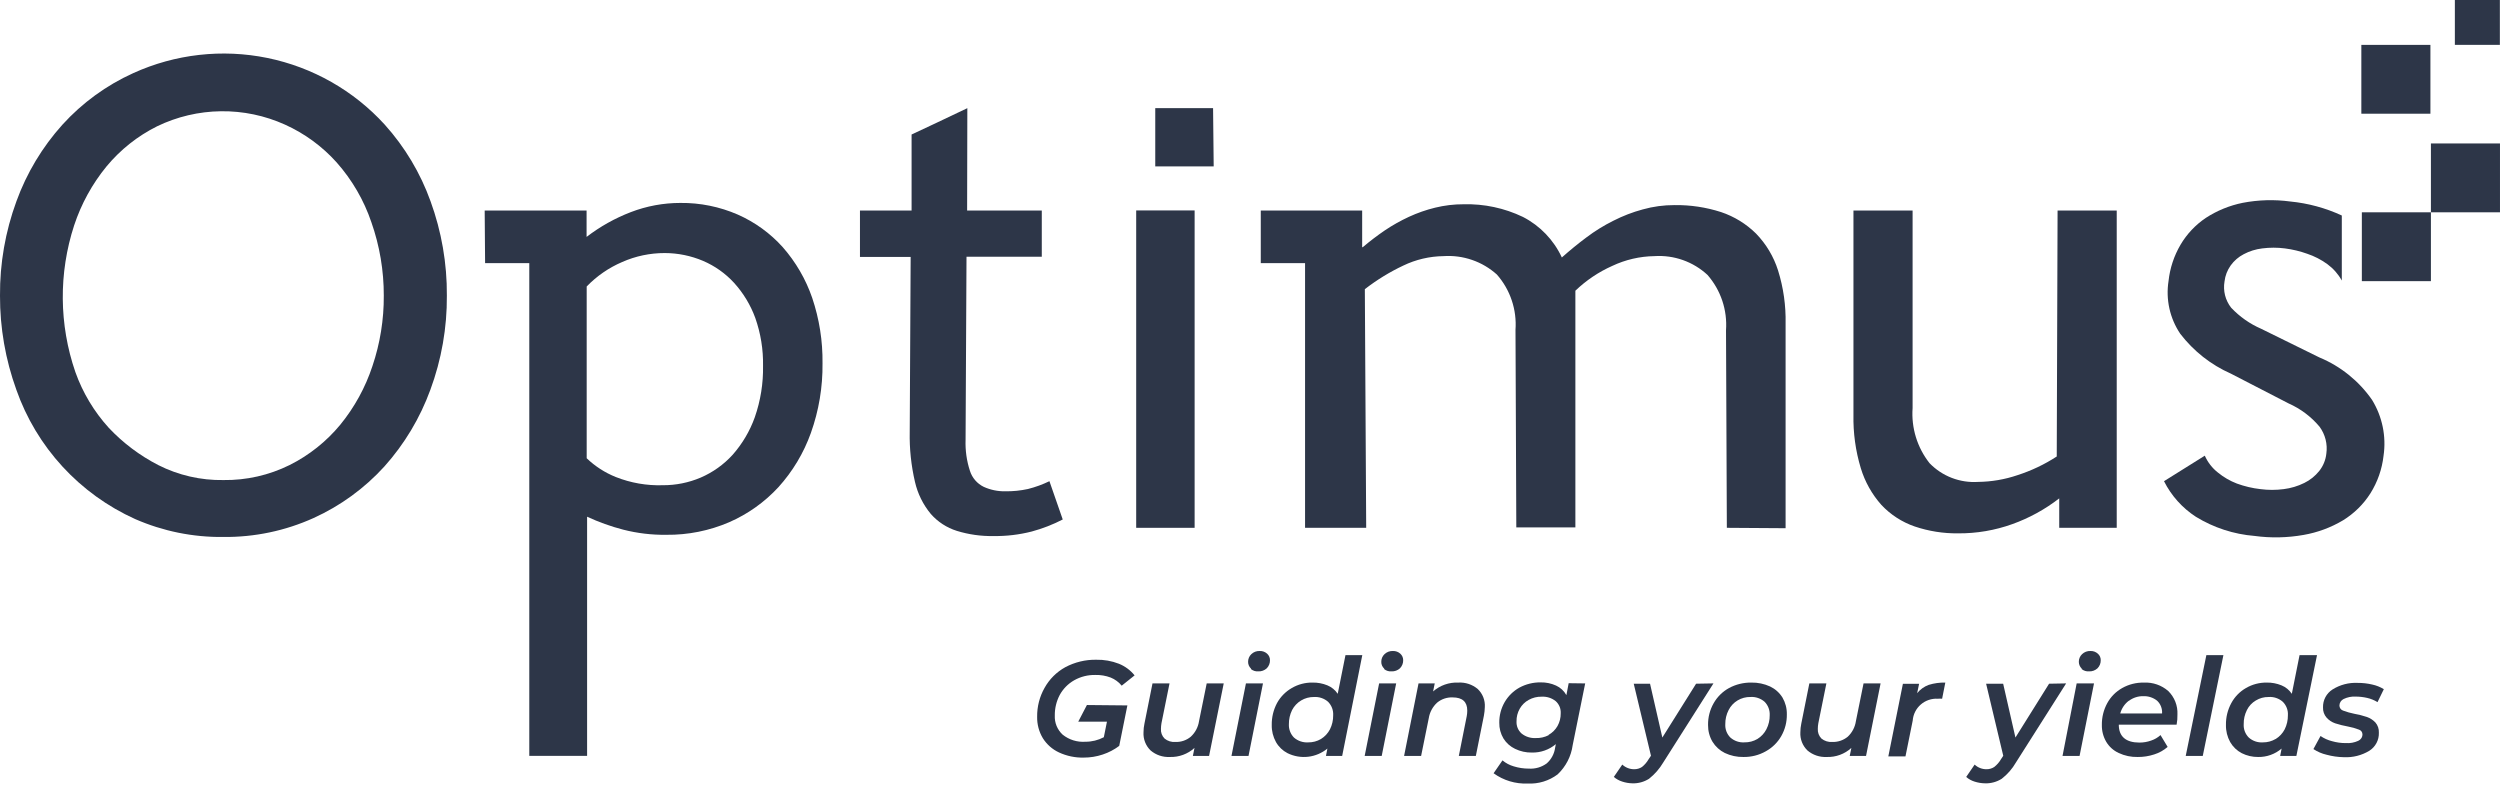
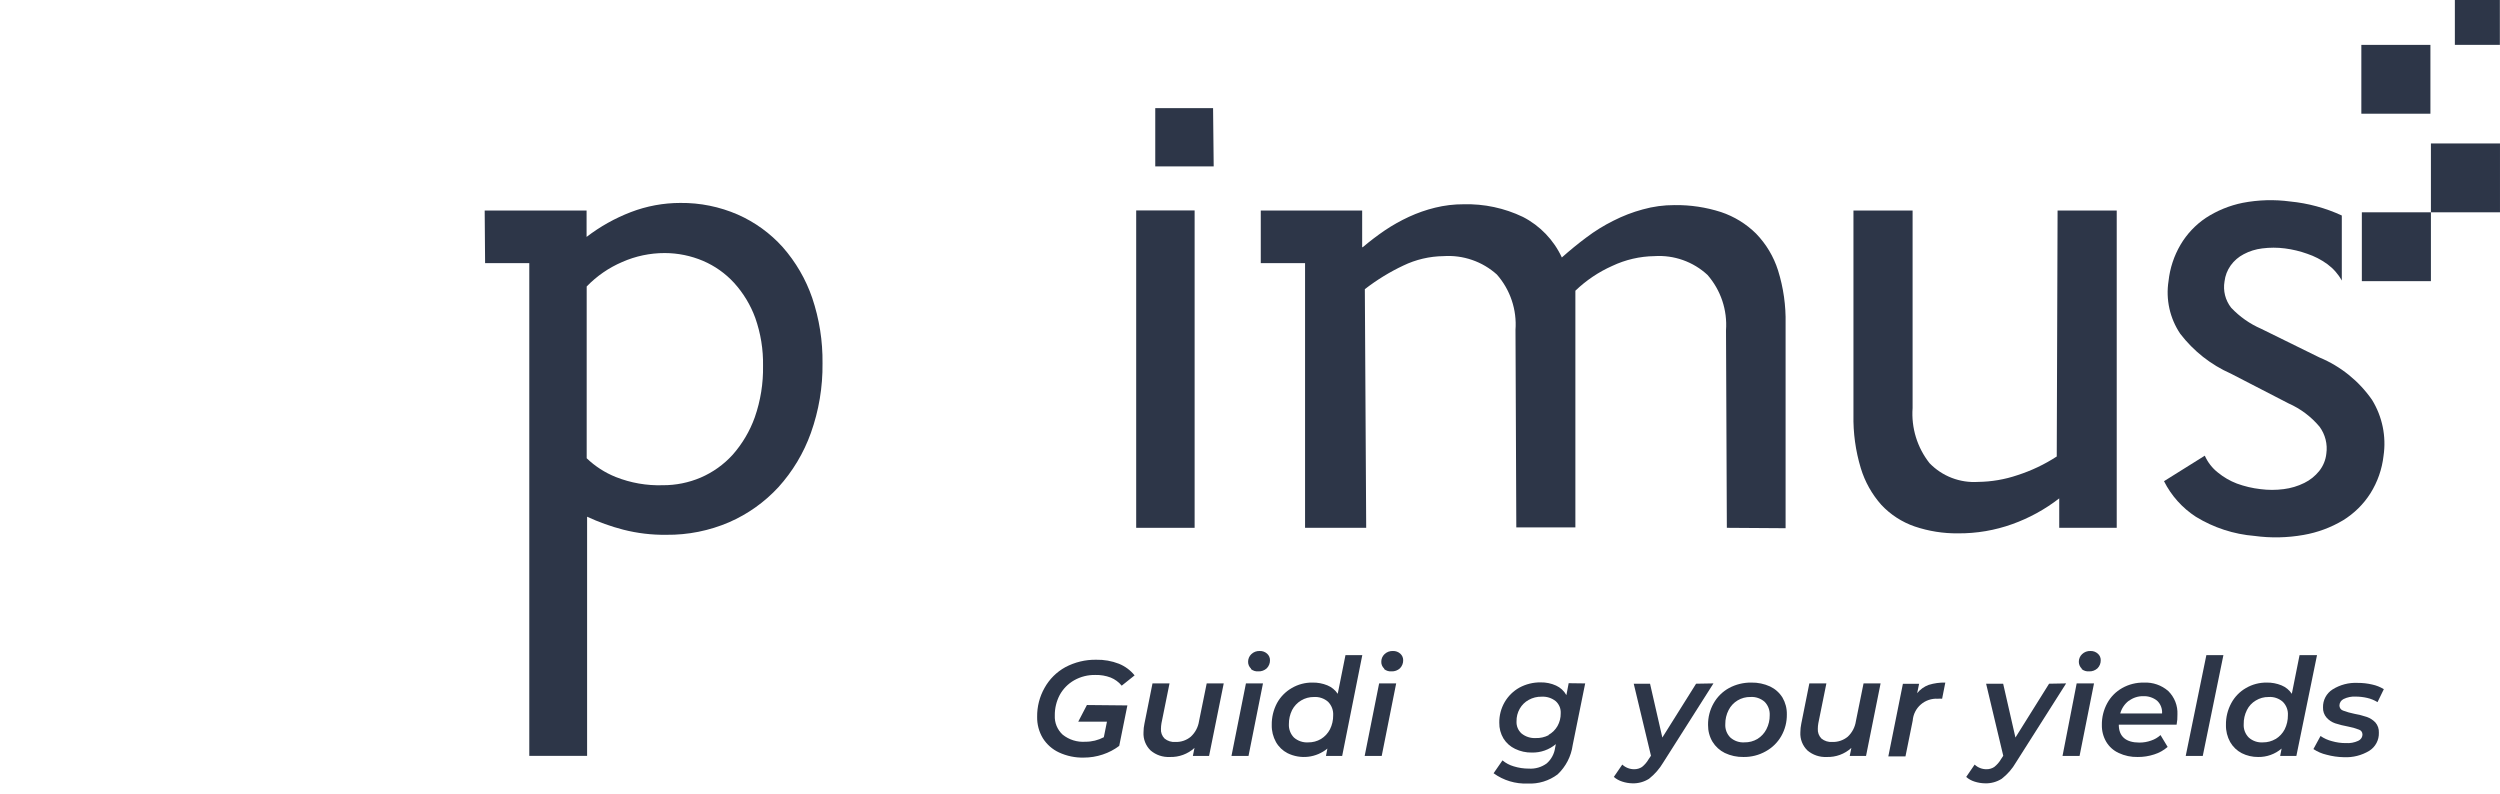
<svg xmlns="http://www.w3.org/2000/svg" width="126" height="40" viewBox="0 0 126 40" fill="none">
  <path d="M58.225 8.387V5.451H61.139L61.17 8.387H58.225Z" fill="#2D3648" />
  <path d="M115.425 10.155C114.629 10.048 113.821 10.071 113.032 10.223C112.368 10.357 111.736 10.616 111.169 10.985C110.65 11.335 110.216 11.796 109.899 12.334C109.57 12.893 109.365 13.515 109.295 14.159C109.148 15.088 109.358 16.039 109.883 16.82C110.552 17.694 111.43 18.387 112.438 18.832L115.342 20.331C115.946 20.598 116.48 20.999 116.903 21.503C117.193 21.895 117.317 22.385 117.247 22.867C117.213 23.186 117.088 23.488 116.888 23.739C116.685 23.992 116.43 24.197 116.138 24.34C115.812 24.502 115.46 24.607 115.098 24.652C114.709 24.703 114.315 24.703 113.927 24.652C113.521 24.606 113.123 24.512 112.74 24.372C112.393 24.239 112.07 24.052 111.783 23.817C111.496 23.592 111.269 23.299 111.122 22.966L109.066 24.252C109.433 24.982 109.988 25.602 110.674 26.047C111.57 26.596 112.582 26.926 113.63 27.011C114.452 27.123 115.286 27.105 116.102 26.96C116.804 26.838 117.478 26.588 118.09 26.223C118.647 25.88 119.119 25.416 119.469 24.864C119.828 24.292 120.054 23.647 120.13 22.976C120.275 21.997 120.07 20.999 119.552 20.155C118.89 19.202 117.967 18.458 116.893 18.013L113.963 16.571C113.391 16.323 112.876 15.961 112.449 15.508C112.304 15.323 112.2 15.109 112.142 14.882C112.085 14.654 112.076 14.417 112.116 14.185C112.149 13.893 112.257 13.615 112.428 13.376C112.599 13.139 112.824 12.946 113.084 12.811C113.373 12.657 113.689 12.559 114.015 12.52C114.395 12.471 114.78 12.471 115.16 12.52C115.543 12.569 115.92 12.66 116.284 12.79C116.645 12.911 116.985 13.086 117.294 13.309C117.595 13.53 117.845 13.812 118.027 14.139V10.861C117.206 10.481 116.326 10.243 115.425 10.155Z" fill="#2D3648" />
-   <path d="M11.261 27.063C9.731 27.082 8.214 26.774 6.812 26.161C5.423 25.534 4.176 24.633 3.147 23.513C2.117 22.392 1.327 21.075 0.823 19.641C0.274 18.121 -0.005 16.517 0 14.901C-0.011 13.279 0.269 11.668 0.828 10.145C1.345 8.72 2.133 7.408 3.149 6.281C4.147 5.183 5.36 4.3 6.713 3.687C8.829 2.724 11.197 2.455 13.476 2.921C15.755 3.388 17.826 4.564 19.39 6.281C20.404 7.408 21.188 8.72 21.7 10.145C22.255 11.669 22.533 13.279 22.522 14.901C22.533 16.52 22.251 18.127 21.69 19.646C21.17 21.071 20.382 22.385 19.369 23.515C18.37 24.613 17.157 25.495 15.804 26.109C14.378 26.753 12.827 27.079 11.261 27.063ZM11.261 24.195C12.418 24.21 13.561 23.951 14.597 23.438C15.579 22.946 16.448 22.255 17.147 21.41C17.865 20.532 18.415 19.529 18.77 18.453C19.157 17.309 19.35 16.108 19.343 14.901C19.346 13.642 19.135 12.391 18.718 11.203C18.341 10.09 17.745 9.064 16.965 8.184C16.24 7.376 15.354 6.728 14.363 6.281C13.349 5.823 12.246 5.592 11.132 5.607C10.019 5.621 8.922 5.88 7.92 6.364C6.936 6.854 6.066 7.545 5.365 8.392C4.645 9.273 4.093 10.278 3.737 11.358C2.952 13.765 2.974 16.361 3.799 18.754C4.168 19.791 4.74 20.744 5.48 21.56C6.198 22.323 7.041 22.958 7.973 23.438C8.99 23.954 10.12 24.213 11.261 24.195Z" fill="#2D3648" />
  <path d="M24.428 10.612H29.564V11.94C30.244 11.418 30.995 10.997 31.796 10.69C32.592 10.384 33.437 10.228 34.289 10.228C35.284 10.217 36.27 10.417 37.182 10.814C38.047 11.195 38.821 11.756 39.451 12.458C40.107 13.205 40.611 14.071 40.934 15.01C41.293 16.073 41.469 17.188 41.455 18.309C41.469 19.506 41.27 20.697 40.867 21.825C40.506 22.832 39.951 23.759 39.233 24.553C38.536 25.309 37.689 25.911 36.745 26.322C35.748 26.75 34.672 26.966 33.586 26.954C32.853 26.964 32.122 26.877 31.411 26.695C30.785 26.533 30.176 26.314 29.59 26.042V38.095H26.676V13.262H24.449L24.428 10.612ZM33.503 12.754C32.765 12.753 32.034 12.906 31.359 13.205C30.686 13.493 30.077 13.912 29.569 14.439V23.096C29.991 23.501 30.488 23.822 31.031 24.04C31.787 24.34 32.596 24.482 33.41 24.455C34.064 24.458 34.712 24.327 35.314 24.071C35.928 23.806 36.478 23.414 36.927 22.919C37.415 22.366 37.793 21.726 38.041 21.032C38.332 20.198 38.473 19.32 38.457 18.438C38.472 17.618 38.339 16.801 38.067 16.026C37.828 15.372 37.464 14.769 36.995 14.253C36.559 13.778 36.027 13.402 35.434 13.148C34.823 12.889 34.167 12.755 33.503 12.754Z" fill="#2D3648" />
-   <path d="M48.743 10.612H52.506V12.941H48.712L48.665 22.172C48.646 22.7 48.72 23.227 48.884 23.729C48.939 23.904 49.029 24.066 49.149 24.205C49.269 24.344 49.416 24.457 49.581 24.538C49.921 24.691 50.291 24.768 50.663 24.761C51.048 24.767 51.432 24.728 51.808 24.646C52.182 24.552 52.544 24.42 52.891 24.252L53.562 26.182C53.065 26.438 52.541 26.642 52.001 26.788C51.369 26.95 50.718 27.027 50.065 27.017C49.443 27.028 48.823 26.94 48.228 26.757C47.719 26.598 47.263 26.302 46.912 25.902C46.523 25.433 46.251 24.881 46.115 24.289C45.922 23.463 45.833 22.616 45.85 21.768L45.897 12.951H43.342V10.612H45.944V6.779L47.193 6.193L48.754 5.451L48.743 10.612Z" fill="#2D3648" />
  <path d="M60.209 10.606H57.264V26.602H60.209V10.606Z" fill="#2D3648" />
  <path d="M87.033 26.602L86.991 16.643C87.027 16.141 86.963 15.636 86.804 15.159C86.644 14.681 86.391 14.239 86.06 13.858C85.702 13.526 85.279 13.27 84.818 13.107C84.358 12.944 83.868 12.877 83.38 12.909C82.645 12.92 81.921 13.088 81.257 13.402C80.57 13.708 79.941 14.131 79.399 14.652V26.581H76.422L76.381 16.623C76.417 16.12 76.353 15.615 76.192 15.137C76.032 14.659 75.777 14.217 75.444 13.838C75.081 13.511 74.656 13.26 74.194 13.101C73.731 12.941 73.242 12.876 72.754 12.909C72.05 12.918 71.357 13.08 70.724 13.386C70.037 13.71 69.388 14.109 68.788 14.574L68.856 26.602H65.775V13.262H63.543V10.611H68.653V12.458H68.684C69.039 12.157 69.409 11.875 69.793 11.613C70.18 11.353 70.587 11.124 71.01 10.928C71.435 10.732 71.878 10.577 72.332 10.466C72.802 10.351 73.284 10.293 73.768 10.295C74.801 10.268 75.825 10.487 76.755 10.933C77.619 11.377 78.31 12.097 78.717 12.977C79.108 12.629 79.524 12.287 79.956 11.965C80.381 11.644 80.836 11.363 81.314 11.125C81.785 10.885 82.281 10.693 82.792 10.555C83.315 10.408 83.856 10.335 84.4 10.337C85.194 10.326 85.985 10.445 86.742 10.689C87.405 10.911 88.009 11.282 88.505 11.773C89.014 12.298 89.394 12.934 89.614 13.63C89.885 14.498 90.013 15.403 89.994 16.311V26.622L87.033 26.602Z" fill="#2D3648" />
  <path d="M96.395 10.611V20.564C96.323 21.564 96.627 22.556 97.249 23.344C97.564 23.669 97.945 23.922 98.368 24.085C98.79 24.248 99.243 24.317 99.695 24.288C100.373 24.28 101.046 24.165 101.688 23.946C102.384 23.721 103.047 23.406 103.66 23.007L103.702 10.611H106.683V26.601H103.785V25.118C103.071 25.672 102.274 26.11 101.422 26.415C100.546 26.73 99.621 26.888 98.69 26.881C97.946 26.89 97.205 26.772 96.5 26.534C95.861 26.314 95.286 25.942 94.824 25.45C94.346 24.914 93.991 24.28 93.783 23.593C93.521 22.722 93.396 21.816 93.414 20.907V10.611H96.395Z" fill="#2D3648" />
  <path d="M122.518 10.7H119.037V14.17H122.518V10.7Z" fill="#2D3648" />
  <path d="M122.493 2.262H119.012V5.731H122.493V2.262Z" fill="#2D3648" />
  <path d="M125.993 0H123.725V2.261H125.993V0Z" fill="#2D3648" />
  <path d="M125.999 7.23H122.518V10.7H125.999V7.23Z" fill="#2D3648" />
  <path d="M61.676 34.443L60.937 38.1H60.12L60.203 37.695C59.864 38.003 59.418 38.167 58.96 38.152C58.607 38.17 58.261 38.053 57.992 37.825C57.869 37.707 57.774 37.563 57.712 37.405C57.65 37.247 57.623 37.077 57.633 36.907C57.633 36.761 57.649 36.614 57.68 36.471L58.086 34.443H58.944L58.538 36.45C58.522 36.543 58.513 36.637 58.512 36.731C58.505 36.821 58.518 36.912 58.549 36.997C58.581 37.082 58.63 37.159 58.694 37.223C58.847 37.349 59.043 37.41 59.241 37.395C59.523 37.405 59.8 37.311 60.016 37.13C60.241 36.922 60.388 36.644 60.432 36.342L60.818 34.443H61.676Z" fill="#2D3648" />
  <path d="M62.795 34.444H63.654L62.925 38.1H62.066L62.795 34.444ZM63.05 33.697C63.004 33.654 62.968 33.601 62.942 33.543C62.917 33.486 62.904 33.423 62.904 33.36C62.902 33.288 62.916 33.215 62.944 33.148C62.971 33.081 63.013 33.021 63.066 32.971C63.122 32.916 63.189 32.874 63.262 32.846C63.336 32.819 63.414 32.806 63.492 32.81C63.628 32.805 63.761 32.854 63.862 32.945C63.908 32.986 63.945 33.037 63.97 33.093C63.995 33.149 64.008 33.21 64.007 33.272C64.009 33.347 63.996 33.423 63.968 33.493C63.941 33.563 63.899 33.627 63.846 33.682C63.789 33.734 63.722 33.775 63.648 33.802C63.575 33.829 63.497 33.841 63.419 33.837C63.286 33.848 63.154 33.807 63.05 33.723V33.697Z" fill="#2D3648" />
  <path d="M54.78 35.533L54.343 36.373H55.79L55.633 37.156C55.347 37.307 55.027 37.386 54.702 37.384C54.289 37.413 53.88 37.285 53.557 37.026C53.425 36.904 53.321 36.754 53.252 36.588C53.184 36.421 53.153 36.242 53.162 36.062C53.157 35.701 53.243 35.344 53.411 35.025C53.58 34.717 53.83 34.462 54.135 34.288C54.461 34.103 54.832 34.01 55.207 34.018C55.469 34.011 55.731 34.055 55.977 34.148C56.194 34.236 56.386 34.377 56.534 34.558L57.184 34.039C56.975 33.78 56.703 33.578 56.393 33.453C56.029 33.311 55.64 33.242 55.248 33.251C54.704 33.242 54.167 33.373 53.687 33.629C53.25 33.871 52.889 34.231 52.647 34.667C52.394 35.112 52.265 35.617 52.272 36.129C52.265 36.507 52.364 36.879 52.558 37.203C52.754 37.517 53.038 37.768 53.375 37.924C53.763 38.103 54.186 38.192 54.614 38.183C54.941 38.184 55.266 38.132 55.576 38.028C55.876 37.93 56.158 37.782 56.409 37.592L56.82 35.553L54.78 35.533Z" fill="#2D3648" />
  <path d="M68.66 33.018L67.645 38.1H66.828L66.901 37.727C66.625 37.955 66.288 38.099 65.931 38.14C65.575 38.181 65.214 38.119 64.892 37.96C64.647 37.834 64.445 37.64 64.309 37.4C64.163 37.137 64.089 36.84 64.096 36.539C64.09 36.155 64.181 35.775 64.362 35.434C64.535 35.119 64.793 34.857 65.106 34.677C65.421 34.492 65.781 34.397 66.146 34.402C66.405 34.396 66.662 34.444 66.901 34.542C67.113 34.629 67.295 34.777 67.421 34.968L67.812 33.018H68.66ZM66.578 37.245C66.771 37.126 66.927 36.958 67.031 36.757C67.141 36.536 67.196 36.293 67.192 36.047C67.199 35.923 67.18 35.799 67.136 35.683C67.092 35.567 67.024 35.461 66.937 35.372C66.84 35.286 66.726 35.221 66.603 35.179C66.48 35.137 66.349 35.12 66.219 35.129C65.993 35.126 65.771 35.187 65.577 35.303C65.383 35.419 65.225 35.587 65.121 35.787C65.012 36.008 64.957 36.252 64.96 36.498C64.953 36.622 64.973 36.745 65.017 36.861C65.06 36.977 65.128 37.083 65.215 37.172C65.313 37.258 65.426 37.323 65.55 37.365C65.673 37.407 65.803 37.424 65.933 37.416C66.16 37.419 66.383 37.36 66.578 37.245Z" fill="#2D3648" />
  <path d="M69.508 34.444H70.367L69.638 38.1H68.779L69.508 34.444ZM69.763 33.697C69.716 33.654 69.679 33.602 69.654 33.544C69.628 33.486 69.616 33.423 69.617 33.36C69.615 33.288 69.629 33.215 69.656 33.148C69.684 33.081 69.726 33.021 69.778 32.971C69.835 32.916 69.902 32.874 69.975 32.846C70.048 32.819 70.127 32.806 70.205 32.81C70.341 32.805 70.474 32.854 70.575 32.945C70.621 32.986 70.657 33.037 70.683 33.093C70.708 33.149 70.721 33.21 70.72 33.272C70.722 33.347 70.709 33.423 70.681 33.493C70.654 33.563 70.612 33.627 70.559 33.682C70.502 33.734 70.435 33.775 70.361 33.802C70.288 33.829 70.21 33.841 70.132 33.837C69.999 33.848 69.867 33.807 69.763 33.723V33.697Z" fill="#2D3648" />
-   <path d="M74.476 34.724C74.599 34.84 74.695 34.983 74.757 35.14C74.819 35.298 74.846 35.467 74.835 35.636C74.831 35.782 74.816 35.928 74.788 36.072L74.382 38.1H73.524L73.924 36.093C73.941 36 73.95 35.907 73.95 35.813C73.95 35.372 73.706 35.149 73.211 35.149C72.927 35.138 72.65 35.232 72.431 35.413C72.205 35.621 72.056 35.899 72.009 36.202L71.624 38.1H70.766L71.494 34.443H72.311L72.228 34.848C72.578 34.542 73.033 34.382 73.498 34.402C73.853 34.381 74.203 34.496 74.476 34.724Z" fill="#2D3648" />
  <path d="M79.893 34.444L79.263 37.556C79.186 38.119 78.918 38.638 78.504 39.029C78.071 39.355 77.536 39.518 76.995 39.49C76.38 39.516 75.774 39.333 75.277 38.972L75.725 38.323C75.891 38.462 76.084 38.564 76.292 38.624C76.538 38.7 76.794 38.739 77.052 38.738C77.376 38.76 77.697 38.666 77.957 38.474C78.189 38.269 78.339 37.987 78.379 37.68L78.415 37.504C78.078 37.787 77.649 37.939 77.208 37.929C76.914 37.934 76.624 37.87 76.36 37.742C76.12 37.628 75.918 37.448 75.777 37.224C75.632 36.983 75.558 36.706 75.564 36.425C75.559 36.061 75.653 35.703 75.834 35.388C76.012 35.082 76.269 34.829 76.578 34.656C76.907 34.478 77.276 34.387 77.65 34.392C77.918 34.387 78.183 34.442 78.426 34.553C78.647 34.654 78.829 34.823 78.946 35.035L79.061 34.433L79.893 34.444ZM78.051 37.037C78.238 36.931 78.392 36.777 78.499 36.591C78.608 36.395 78.664 36.173 78.66 35.948C78.666 35.833 78.647 35.719 78.603 35.613C78.558 35.507 78.491 35.412 78.405 35.336C78.204 35.177 77.953 35.098 77.697 35.113C77.47 35.108 77.245 35.164 77.047 35.274C76.857 35.378 76.701 35.532 76.594 35.72C76.484 35.914 76.428 36.134 76.433 36.358C76.427 36.472 76.446 36.587 76.49 36.692C76.534 36.798 76.602 36.893 76.688 36.97C76.889 37.131 77.143 37.212 77.4 37.198C77.626 37.206 77.85 37.156 78.051 37.053V37.037Z" fill="#2D3648" />
  <path d="M86.358 34.443L83.829 38.427C83.642 38.743 83.399 39.023 83.11 39.251C82.862 39.408 82.572 39.488 82.278 39.48C82.101 39.476 81.925 39.447 81.757 39.391C81.603 39.342 81.46 39.262 81.336 39.158L81.763 38.535C81.928 38.689 82.146 38.772 82.371 38.769C82.508 38.769 82.642 38.73 82.757 38.655C82.891 38.547 83.004 38.415 83.09 38.266L83.209 38.09L82.34 34.459H83.162L83.782 37.172L85.483 34.459L86.358 34.443Z" fill="#2D3648" />
  <path d="M86.929 37.949C86.674 37.823 86.459 37.627 86.31 37.384C86.159 37.128 86.082 36.836 86.086 36.539C86.08 36.155 86.177 35.778 86.367 35.444C86.549 35.122 86.818 34.856 87.143 34.677C87.488 34.491 87.875 34.397 88.267 34.402C88.593 34.396 88.917 34.463 89.214 34.599C89.471 34.722 89.688 34.917 89.838 35.159C89.987 35.416 90.063 35.708 90.057 36.004C90.063 36.388 89.966 36.766 89.776 37.099C89.591 37.422 89.321 37.687 88.995 37.866C88.653 38.06 88.265 38.158 87.871 38.152C87.546 38.158 87.223 38.089 86.929 37.949ZM88.574 37.244C88.766 37.126 88.923 36.957 89.026 36.756C89.139 36.537 89.197 36.293 89.193 36.046C89.199 35.922 89.18 35.798 89.136 35.682C89.092 35.566 89.025 35.46 88.938 35.372C88.84 35.286 88.726 35.22 88.603 35.178C88.48 35.136 88.35 35.119 88.22 35.128C87.993 35.124 87.77 35.184 87.576 35.3C87.382 35.416 87.224 35.585 87.122 35.787C87.009 36.006 86.952 36.25 86.955 36.497C86.947 36.621 86.966 36.745 87.01 36.862C87.054 36.978 87.122 37.083 87.21 37.171C87.307 37.257 87.42 37.323 87.542 37.365C87.665 37.407 87.794 37.424 87.923 37.415C88.152 37.419 88.377 37.36 88.574 37.244Z" fill="#2D3648" />
  <path d="M94.782 34.443L94.048 38.1H93.226L93.309 37.695C92.971 38.004 92.524 38.168 92.065 38.152C91.713 38.169 91.367 38.053 91.097 37.825C90.975 37.707 90.879 37.563 90.817 37.405C90.755 37.247 90.728 37.077 90.738 36.907C90.739 36.761 90.754 36.614 90.785 36.471L91.191 34.443H92.05L91.644 36.45C91.627 36.543 91.619 36.637 91.618 36.731C91.612 36.821 91.625 36.911 91.656 36.996C91.688 37.081 91.737 37.158 91.8 37.223C91.953 37.348 92.149 37.409 92.346 37.395C92.63 37.404 92.908 37.31 93.127 37.13C93.35 36.922 93.495 36.643 93.538 36.342L93.923 34.443H94.782Z" fill="#2D3648" />
  <path d="M97.212 34.516C97.481 34.434 97.763 34.395 98.044 34.402L97.883 35.216C97.812 35.209 97.741 35.209 97.67 35.216C97.355 35.196 97.044 35.301 96.807 35.508C96.569 35.715 96.423 36.007 96.4 36.321L96.036 38.121H95.172L95.906 34.464H96.723L96.624 34.936C96.777 34.745 96.981 34.6 97.212 34.516Z" fill="#2D3648" />
  <path d="M104.133 34.443L101.604 38.427C101.421 38.746 101.177 39.026 100.886 39.251C100.639 39.407 100.351 39.487 100.058 39.48C99.873 39.478 99.689 39.449 99.512 39.391C99.359 39.343 99.217 39.264 99.096 39.158L99.522 38.535C99.685 38.689 99.902 38.773 100.126 38.769C100.263 38.77 100.397 38.73 100.511 38.655C100.647 38.547 100.762 38.416 100.849 38.266L100.964 38.09L100.1 34.459H100.959L101.578 37.172L103.274 34.459L104.133 34.443Z" fill="#2D3648" />
  <path d="M104.664 34.444H105.538L104.81 38.1H103.951L104.664 34.444ZM104.919 33.697C104.873 33.654 104.837 33.601 104.812 33.543C104.787 33.486 104.774 33.423 104.773 33.36C104.771 33.288 104.785 33.215 104.813 33.148C104.84 33.081 104.882 33.021 104.935 32.971C104.991 32.916 105.058 32.874 105.131 32.846C105.205 32.819 105.283 32.806 105.361 32.81C105.498 32.805 105.63 32.854 105.731 32.945C105.778 32.986 105.815 33.036 105.84 33.092C105.866 33.149 105.878 33.21 105.877 33.272C105.879 33.347 105.865 33.423 105.838 33.493C105.81 33.563 105.768 33.627 105.715 33.682C105.658 33.734 105.591 33.775 105.518 33.802C105.444 33.829 105.366 33.841 105.289 33.837C105.155 33.848 105.023 33.807 104.919 33.723V33.697Z" fill="#2D3648" />
  <path d="M109.701 36.524H106.787C106.787 37.126 107.152 37.426 107.828 37.426C108.03 37.427 108.231 37.392 108.421 37.323C108.595 37.265 108.755 37.171 108.89 37.048L109.249 37.644C109.052 37.816 108.822 37.945 108.572 38.023C108.304 38.111 108.022 38.155 107.74 38.152C107.409 38.16 107.081 38.091 106.782 37.95C106.519 37.83 106.3 37.633 106.153 37.385C106.003 37.128 105.928 36.836 105.934 36.539C105.928 36.156 106.021 35.777 106.205 35.44C106.379 35.12 106.641 34.856 106.959 34.677C107.292 34.49 107.669 34.395 108.052 34.403C108.501 34.38 108.942 34.533 109.28 34.828C109.436 34.981 109.557 35.165 109.637 35.367C109.717 35.57 109.753 35.788 109.743 36.005C109.748 36.179 109.734 36.353 109.701 36.524ZM107.287 35.321C107.079 35.481 106.929 35.705 106.86 35.959H108.968C108.977 35.84 108.959 35.72 108.916 35.609C108.873 35.497 108.805 35.397 108.718 35.315C108.522 35.159 108.277 35.078 108.026 35.087C107.764 35.081 107.507 35.164 107.297 35.321H107.287Z" fill="#2D3648" />
  <path d="M111.201 33.018H112.06L111.019 38.1H110.16L111.201 33.018Z" fill="#2D3648" />
  <path d="M116.778 33.018L115.737 38.1H114.92L114.993 37.727C114.663 38.01 114.241 38.161 113.806 38.152C113.521 38.154 113.239 38.089 112.984 37.96C112.74 37.833 112.538 37.639 112.401 37.4C112.255 37.137 112.181 36.84 112.188 36.539C112.181 36.154 112.274 35.773 112.459 35.434C112.629 35.118 112.885 34.856 113.197 34.677C113.513 34.493 113.873 34.398 114.238 34.402C114.495 34.397 114.75 34.444 114.988 34.542C115.2 34.629 115.381 34.777 115.508 34.968L115.898 33.018H116.778ZM114.696 37.245C114.889 37.126 115.045 36.958 115.149 36.757C115.258 36.536 115.314 36.293 115.31 36.047C115.318 35.922 115.299 35.798 115.255 35.682C115.211 35.566 115.143 35.46 115.055 35.372C114.958 35.286 114.844 35.22 114.721 35.178C114.598 35.136 114.467 35.119 114.337 35.129C114.11 35.125 113.886 35.186 113.692 35.305C113.499 35.419 113.343 35.586 113.244 35.787C113.133 36.007 113.078 36.251 113.083 36.498C113.075 36.622 113.094 36.746 113.138 36.862C113.182 36.978 113.25 37.084 113.338 37.172C113.434 37.258 113.547 37.324 113.67 37.366C113.792 37.408 113.922 37.425 114.051 37.416C114.276 37.418 114.497 37.359 114.691 37.245H114.696Z" fill="#2D3648" />
  <path d="M117.257 38.038C117.021 37.983 116.797 37.887 116.596 37.753L116.955 37.094C117.128 37.214 117.322 37.302 117.527 37.354C117.757 37.42 117.995 37.454 118.235 37.452C118.448 37.466 118.66 37.427 118.854 37.338C118.918 37.31 118.972 37.265 119.01 37.207C119.048 37.149 119.068 37.081 119.068 37.011C119.068 36.958 119.05 36.906 119.019 36.863C118.987 36.82 118.942 36.788 118.891 36.773C118.712 36.703 118.528 36.651 118.339 36.617C118.121 36.578 117.905 36.524 117.694 36.456C117.528 36.399 117.379 36.301 117.262 36.171C117.136 36.028 117.071 35.842 117.08 35.652C117.075 35.474 117.116 35.297 117.2 35.138C117.284 34.98 117.407 34.846 117.558 34.75C117.937 34.511 118.381 34.395 118.828 34.418C119.075 34.417 119.321 34.444 119.562 34.501C119.768 34.545 119.965 34.624 120.145 34.734L119.827 35.388C119.667 35.289 119.491 35.217 119.307 35.175C119.119 35.132 118.927 35.11 118.734 35.108C118.521 35.095 118.307 35.138 118.115 35.232C118.054 35.262 118.003 35.307 117.966 35.364C117.929 35.421 117.909 35.486 117.907 35.554C117.906 35.611 117.923 35.666 117.956 35.713C117.989 35.76 118.035 35.795 118.089 35.813C118.273 35.882 118.463 35.936 118.656 35.974C118.872 36.012 119.084 36.066 119.291 36.135C119.453 36.192 119.599 36.286 119.718 36.41C119.842 36.553 119.905 36.739 119.895 36.928C119.901 37.109 119.86 37.289 119.775 37.449C119.69 37.609 119.565 37.744 119.411 37.841C119.027 38.072 118.584 38.184 118.136 38.163C117.839 38.158 117.543 38.116 117.257 38.038Z" fill="#2D3648" />
</svg>